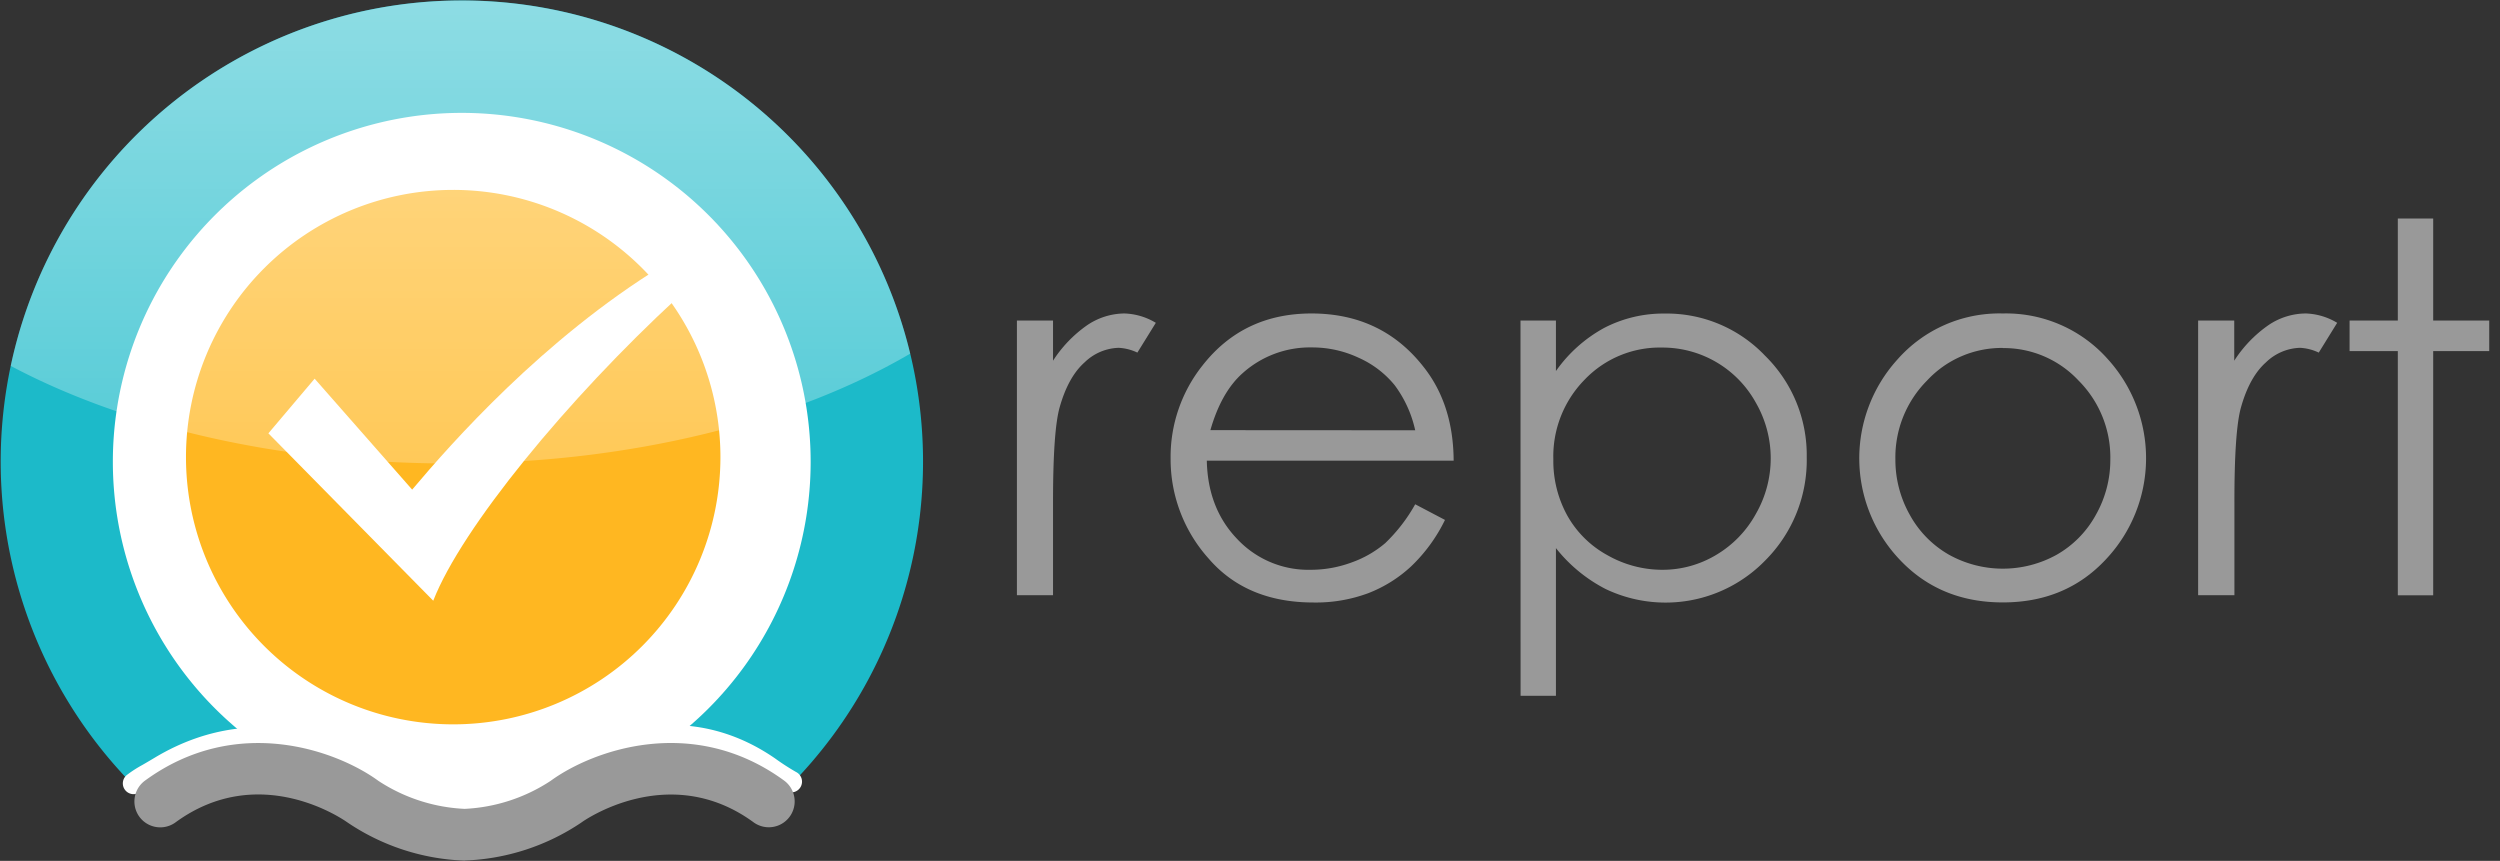
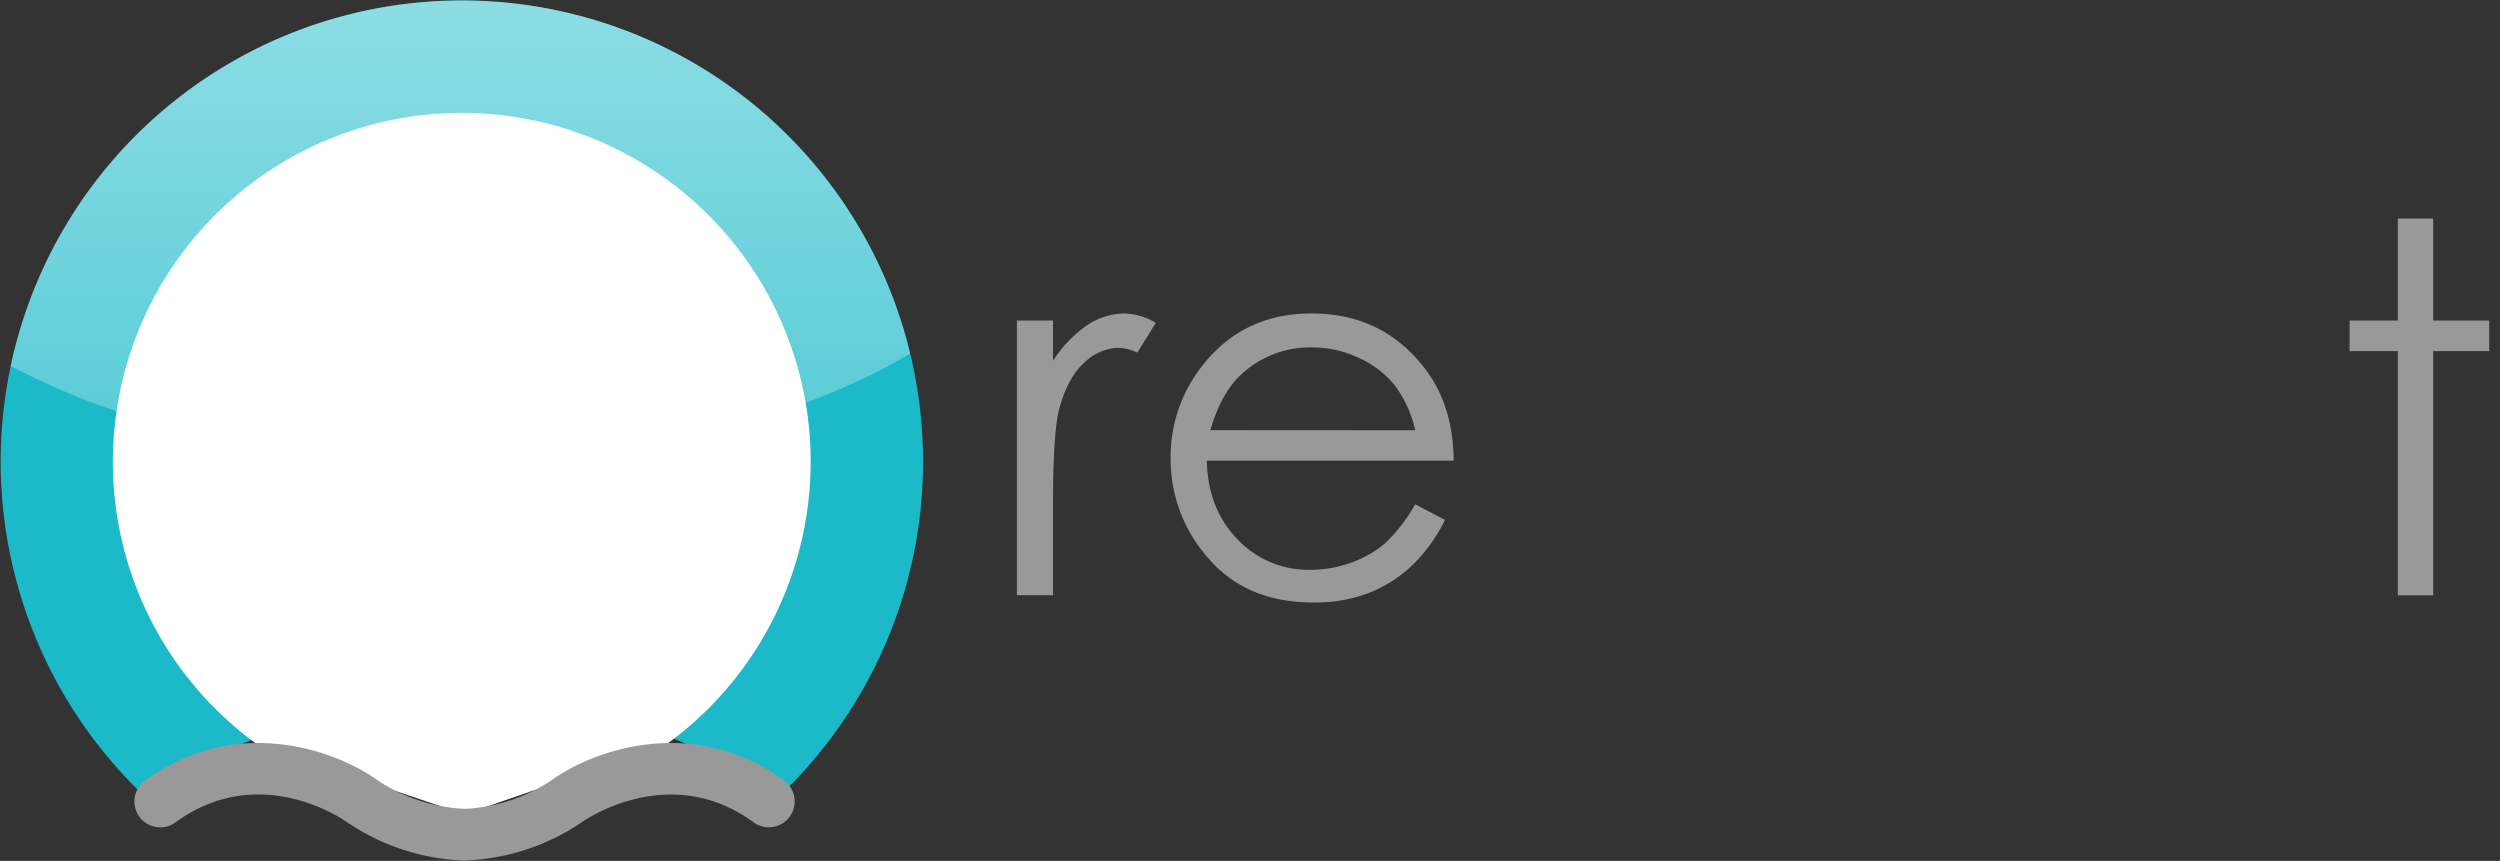
<svg xmlns="http://www.w3.org/2000/svg" viewBox="0 0 580.04 199.73">
  <rect x="0" y="0" width="580.04" height="199.73" fill="#333333" stroke="none" />
  <defs>
    <linearGradient id="b35030cf-f66f-440f-bc09-5343948b391c" x1="106.84" y1="0.14" x2="106.84" y2="107.53" gradientUnits="userSpaceOnUse">
      <stop offset="0" stop-color="#fff" />
      <stop offset="1" stop-color="#fff" stop-opacity="0.5" />
    </linearGradient>
  </defs>
  <title>Artboard 1</title>
  <g id="fa73b55a-0953-432c-91d7-92f5bdb69d64" data-name="Layer 1">
    <path d="M182.81,182.77a107,107,0,1,0-150.53.76s27-12.68,29.57-13.23,29.79.07,45.31.07c10.32,0,31.21-1.77,46.17-.32Z" fill="#1cbac9" />
    <path d="M154.55,172.75a80.95,80.95,0,1,0-94.83,0l48.08,16.17Z" fill="#fff" />
-     <path d="M105.22,168.06a62,62,0,1,0-62.07-62A62,62,0,0,0,105.22,168.06Z" fill="#ffb721" />
-     <path d="M107.8,188.15h-.06a47.72,47.72,0,0,1-25-8.15,42.28,42.28,0,0,0-44.35.13c-1.36.82-2.24,1.32-2.89,1.7a23.64,23.64,0,0,0-3,1.93,2.5,2.5,0,1,1-3-4A27.49,27.49,0,0,1,33,177.5c.64-.37,1.49-.86,2.81-1.65,26.1-15.72,48.86-.58,49.82.07a43.26,43.26,0,0,0,22.15,7.23A43,43,0,0,0,129.88,176c.27-.19,24.81-17.43,50,0a53.89,53.89,0,0,0,4.79,3.1,2.5,2.5,0,1,1-2.43,4.36,54.91,54.91,0,0,1-5.2-3.34c-22.34-15.41-44-.19-44.24,0a47.79,47.79,0,0,1-25,8.13Z" fill="#fff" />
    <path d="M107.8,199.67h-.14a51.69,51.69,0,0,1-27-8.82c-.8-.58-20.41-14.38-40,0a6,6,0,0,1-7.09-9.68c21.44-15.72,44.84-6.87,54.22,0a39.8,39.8,0,0,0,20,6.5,39.71,39.71,0,0,0,20-6.52c9.36-6.85,32.76-15.7,54.2,0a6,6,0,0,1-7.09,9.68c-19.79-14.51-39.83-.15-40,0a51.69,51.69,0,0,1-27,8.82Z" fill="#999" />
    <path d="M2.49,84.9c26.35,14,62.24,22.63,101.79,22.63,42.18,0,80.18-9.8,106.9-25.48A107,107,0,0,0,2.49,84.9Z" opacity="0.5" fill="url(#b35030cf-f66f-440f-bc09-5343948b391c)" />
  </g>
  <g id="b345cbbd-acaf-4cd4-aca8-227f78900c5c" data-name="Layer 2">
    <path d="M153.69,61.67c-27.68,17-49,41.17-58.06,51.93L73,87.86,62.27,100.54l38.25,38.84c6.56-16.86,31.23-46.87,56.64-70.29Z" fill="#fff" />
  </g>
  <g id="aa9e86d9-861a-47cc-a956-40e650aac905" data-name="Layer 3">
    <path d="M235.94,74.37h8.38v9.32a29.39,29.39,0,0,1,7.91-8.23,15.61,15.61,0,0,1,8.67-2.73,15,15,0,0,1,7.27,2.17l-4.28,6.91a11.42,11.42,0,0,0-4.33-1.11,11.83,11.83,0,0,0-7.91,3.37q-3.81,3.38-5.8,10.46-1.53,5.44-1.53,22v21.56h-8.38Z" fill="#999" />
    <path d="M328.35,117l6.91,3.63a37.62,37.62,0,0,1-7.86,10.78,31,31,0,0,1-10,6.24,34.88,34.88,0,0,1-12.61,2.14q-15.6,0-24.39-10.22a34.48,34.48,0,0,1-8.8-23.12A34.07,34.07,0,0,1,279,84.8q9.44-12.06,25.27-12.07,16.31,0,26,12.37,6.93,8.73,7,21.79H280q.23,11.11,7.09,18.21a22.63,22.63,0,0,0,17,7.1,27.22,27.22,0,0,0,9.47-1.69,24.87,24.87,0,0,0,7.83-4.49A38.35,38.35,0,0,0,328.35,117Zm0-17.17a27.24,27.24,0,0,0-4.79-10.49,22.65,22.65,0,0,0-8.3-6.32,25.3,25.3,0,0,0-10.85-2.41,23.37,23.37,0,0,0-16.13,6Q283.35,91,280.83,99.8Z" fill="#999" />
-     <path d="M352.78,74.37H361V86.09a33,33,0,0,1,11.18-10,29.83,29.83,0,0,1,14.11-3.34,31.47,31.47,0,0,1,23.24,9.79,32.3,32.3,0,0,1,9.66,23.55A32.92,32.92,0,0,1,409.6,130a32.26,32.26,0,0,1-37.09,6.65A35.32,35.32,0,0,1,361,127.17v34.27h-8.2Zm32.81,6.27a24.1,24.1,0,0,0-17.92,7.44,25.38,25.38,0,0,0-7.27,18.49,26.26,26.26,0,0,0,3.24,13.05,23.63,23.63,0,0,0,9.3,9.19,25.73,25.73,0,0,0,12.77,3.39,24.12,24.12,0,0,0,12.42-3.42,25.09,25.09,0,0,0,9.27-9.57,25.85,25.85,0,0,0,0-25.75,24.73,24.73,0,0,0-21.84-12.82Z" fill="#999" />
-     <path d="M464.69,72.73A31.57,31.57,0,0,1,489.11,83.4a34.2,34.2,0,0,1-.5,46.37q-9.3,10-23.92,10t-24-10a34.13,34.13,0,0,1-.5-46.31A31.54,31.54,0,0,1,464.69,72.73Zm0,8a23.66,23.66,0,0,0-17.58,7.56,25.26,25.26,0,0,0-7.35,18.28,26,26,0,0,0,3.35,12.89,23.86,23.86,0,0,0,9.06,9.23,25.76,25.76,0,0,0,25.05,0,23.77,23.77,0,0,0,9.05-9.23,25.86,25.86,0,0,0,3.36-12.89,25.21,25.21,0,0,0-7.38-18.28A23.71,23.71,0,0,0,464.66,80.76Z" fill="#999" />
-     <path d="M510,74.37h8.38v9.32a29.25,29.25,0,0,1,7.91-8.23A15.56,15.56,0,0,1,535,72.73a15,15,0,0,1,7.26,2.17l-4.27,6.91a11.47,11.47,0,0,0-4.34-1.11,11.85,11.85,0,0,0-7.91,3.37q-3.81,3.38-5.8,10.46-1.53,5.44-1.52,22v21.56H510Z" fill="#999" />
    <path d="M556.33,50.7h8.21V74.37h13v7.09h-13v56.66h-8.21V81.46H545.14V74.37h11.19Z" fill="#999" />
  </g>
</svg>